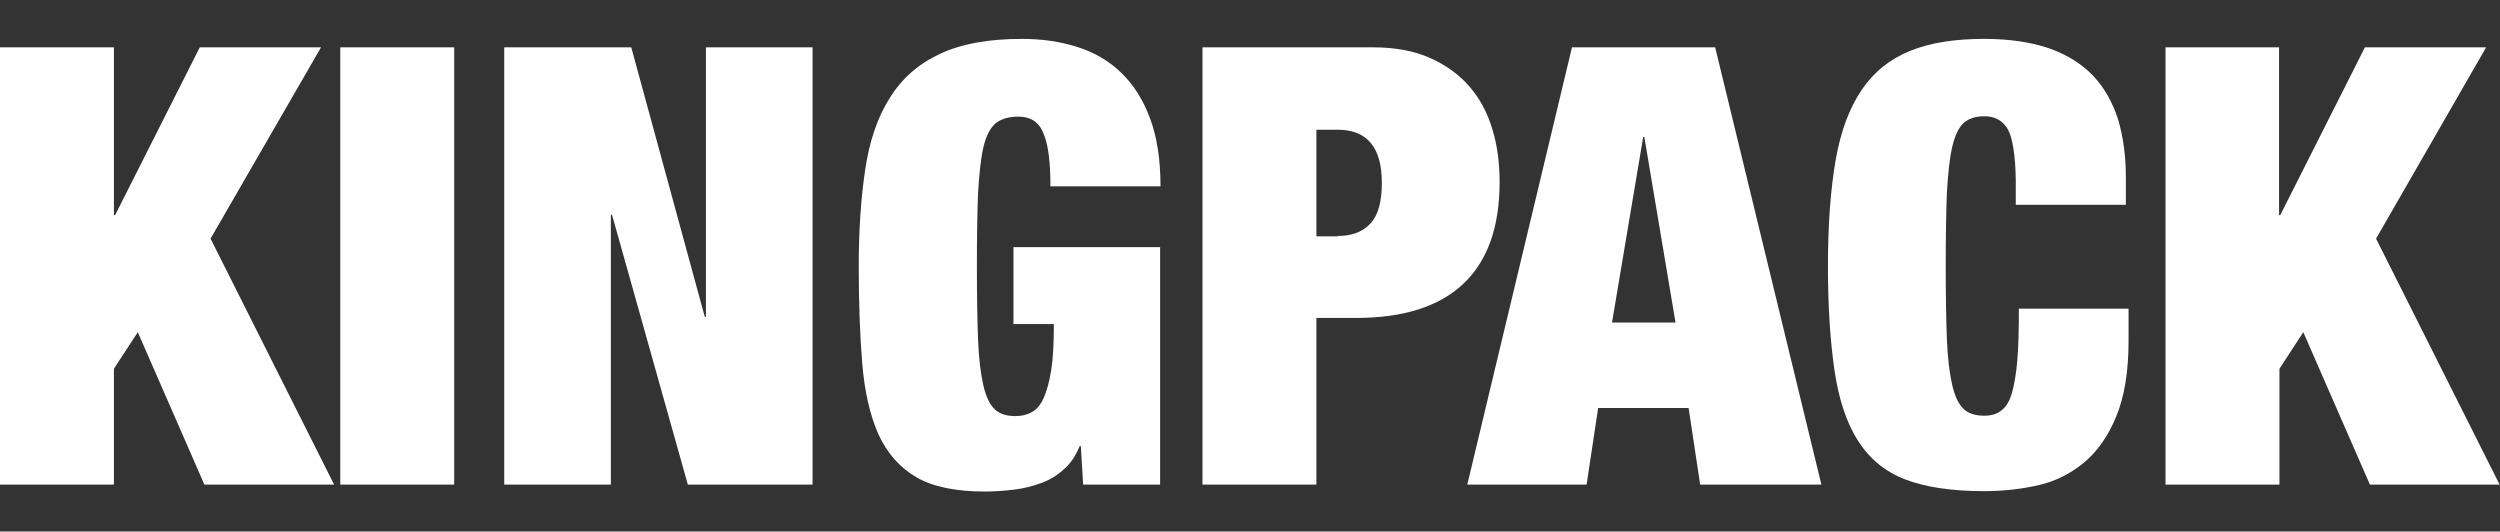
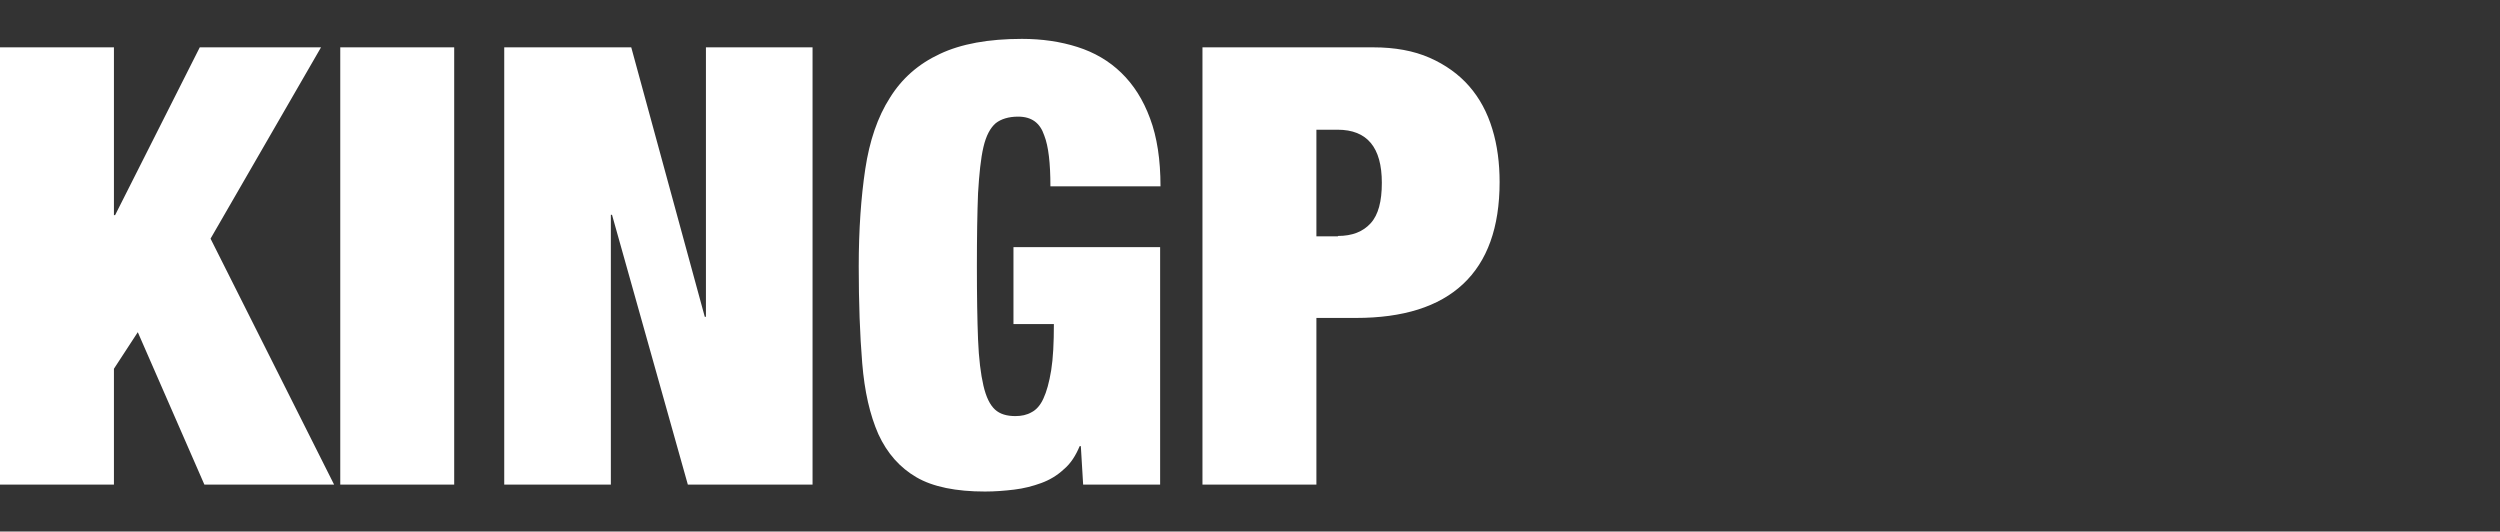
<svg xmlns="http://www.w3.org/2000/svg" version="1.1" id="Layer_1" x="0px" y="0px" viewBox="0 0 649.5 138.1" style="enable-background:new 0 0 649.5 138.1;" xml:space="preserve">
  <rect x="0" y="0" width="649.5" height="138.1" fill="#333333" stroke="none" />
  <style type="text/css">
	.st0{fill:#FFFFFF;}
</style>
  <g>
    <path class="st0" d="M29.6,12.3v43.6h0.3l22-43.6h31.5L54.7,62l32.1,63.9H53.1L35.8,86.3l-6.2,9.5v30.1H0V12.3H29.6L29.6,12.3z    M118,12.3v113.6H88.4V12.3H118L118,12.3z M164,12.3l19.1,70h0.3v-70h27.7v113.6h-32.4l-19.7-70.1h-0.3v70.1h-27.7V12.3H164   L164,12.3z M301.4,64.2v61.7h-20l-0.6-10h-0.3c-1,2.4-2.3,4.5-4.1,6c-1.7,1.6-3.7,2.8-5.9,3.6c-2.2,0.8-4.5,1.4-7,1.7   c-2.5,0.3-5,0.5-7.6,0.5c-7.5,0-13.5-1.2-17.8-3.7c-4.3-2.5-7.6-6.2-9.9-11.2c-2.2-5-3.6-11.1-4.2-18.5c-0.6-7.3-0.9-15.7-0.9-25.1   c0-9.5,0.6-18,1.7-25.3c1.1-7.3,3.2-13.5,6.4-18.5c3.1-5,7.4-8.8,13-11.4c5.5-2.6,12.6-3.9,21.3-3.9c5.2,0,10,0.7,14.4,2.1   c4.4,1.4,8.2,3.6,11.4,6.7c3.2,3.1,5.7,7,7.5,11.9c1.8,4.8,2.7,10.7,2.7,17.6h-28.6c0-6-0.5-10.4-1.6-13.2   c-1.1-3.3-3.3-4.9-6.8-4.9c-2.4,0-4.4,0.6-5.8,1.7c-1.4,1.2-2.5,3.2-3.2,6.2c-0.7,3-1.1,7-1.4,12c-0.2,5-0.3,11.4-0.3,19   s0.1,14,0.3,19c0.2,5,0.7,9,1.4,12c0.7,3,1.7,5,3,6.2c1.3,1.2,3.1,1.7,5.3,1.7c1.6,0,3-0.3,4.2-1c1.2-0.6,2.3-1.8,3.1-3.6   c0.8-1.7,1.5-4.2,2-7.3c0.5-3.1,0.7-7.1,0.7-12h-10.5v-20H301.4L301.4,64.2z M347.6,61.3c3.7,0,6.5-1.1,8.5-3.3   c2-2.2,2.9-5.7,2.9-10.5c0-9.2-3.8-13.8-11.5-13.8H342v27.7H347.6L347.6,61.3z M356.8,12.3c5.6,0,10.5,0.9,14.6,2.7   c4.1,1.8,7.6,4.3,10.3,7.4c2.7,3.1,4.7,6.8,6,11.1c1.3,4.2,1.9,8.9,1.9,13.8c0,11.8-3.2,20.6-9.5,26.5c-6.3,5.9-15.6,8.8-27.8,8.8   H342v43.3h-29.6V12.3H356.8L356.8,12.3z" />
-     <path class="st0" d="M427.2,35.6l8.1,48.2h-16.5l8.1-48.2H427.2L427.2,35.6z M408.4,12.3l-27.2,113.6h31l3-19.9h23.5l3,19.9h31.5   L445.6,12.3H408.4L408.4,12.3z M521.7,33.7c-1.3-2.3-3.3-3.5-6.2-3.5c-2.2,0-4,0.6-5.3,1.7c-1.3,1.2-2.3,3.2-3,6.2   c-0.7,3-1.1,7-1.4,12c-0.2,5-0.3,11.4-0.3,19s0.1,14,0.3,19c0.2,5,0.7,9,1.4,12c0.7,3,1.7,5,3,6.2c1.3,1.2,3.1,1.7,5.3,1.7   c1.8,0,3.3-0.4,4.5-1.4c1.2-0.9,2.1-2.4,2.7-4.5c0.6-2.1,1.1-5,1.4-8.5c0.3-3.6,0.4-8,0.4-13.4H553v8.4c0,8-1.1,14.5-3.2,19.6   c-2.1,5.1-4.9,9.1-8.4,12c-3.5,2.9-7.5,4.9-12,5.9c-4.5,1-9.1,1.5-13.9,1.5c-8.3,0-15.1-1-20.4-3c-5.3-2-9.4-5.4-12.4-10.1   c-3-4.7-5-10.8-6.1-18.3c-1.1-7.5-1.7-16.5-1.7-27.1c0-10.8,0.7-20,2-27.5c1.3-7.5,3.6-13.6,6.8-18.3c3.2-4.7,7.4-8,12.6-10.1   c5.2-2.1,11.6-3.1,19.2-3.1c6.7,0,12.4,0.9,17,2.5c4.7,1.7,8.5,4.1,11.4,7.2c2.9,3.1,5,6.9,6.4,11.3c1.3,4.4,2,9.4,2,14.9v7.2   h-28.6v-6.4C523.6,40.4,522.9,36,521.7,33.7L521.7,33.7z M592.1,12.3v43.6h0.3l22-43.6h31.5L617.3,62l32.1,63.9h-33.7l-17.3-39.6   l-6.2,9.5v30.1h-29.6V12.3H592.1L592.1,12.3z" />
  </g>
</svg>